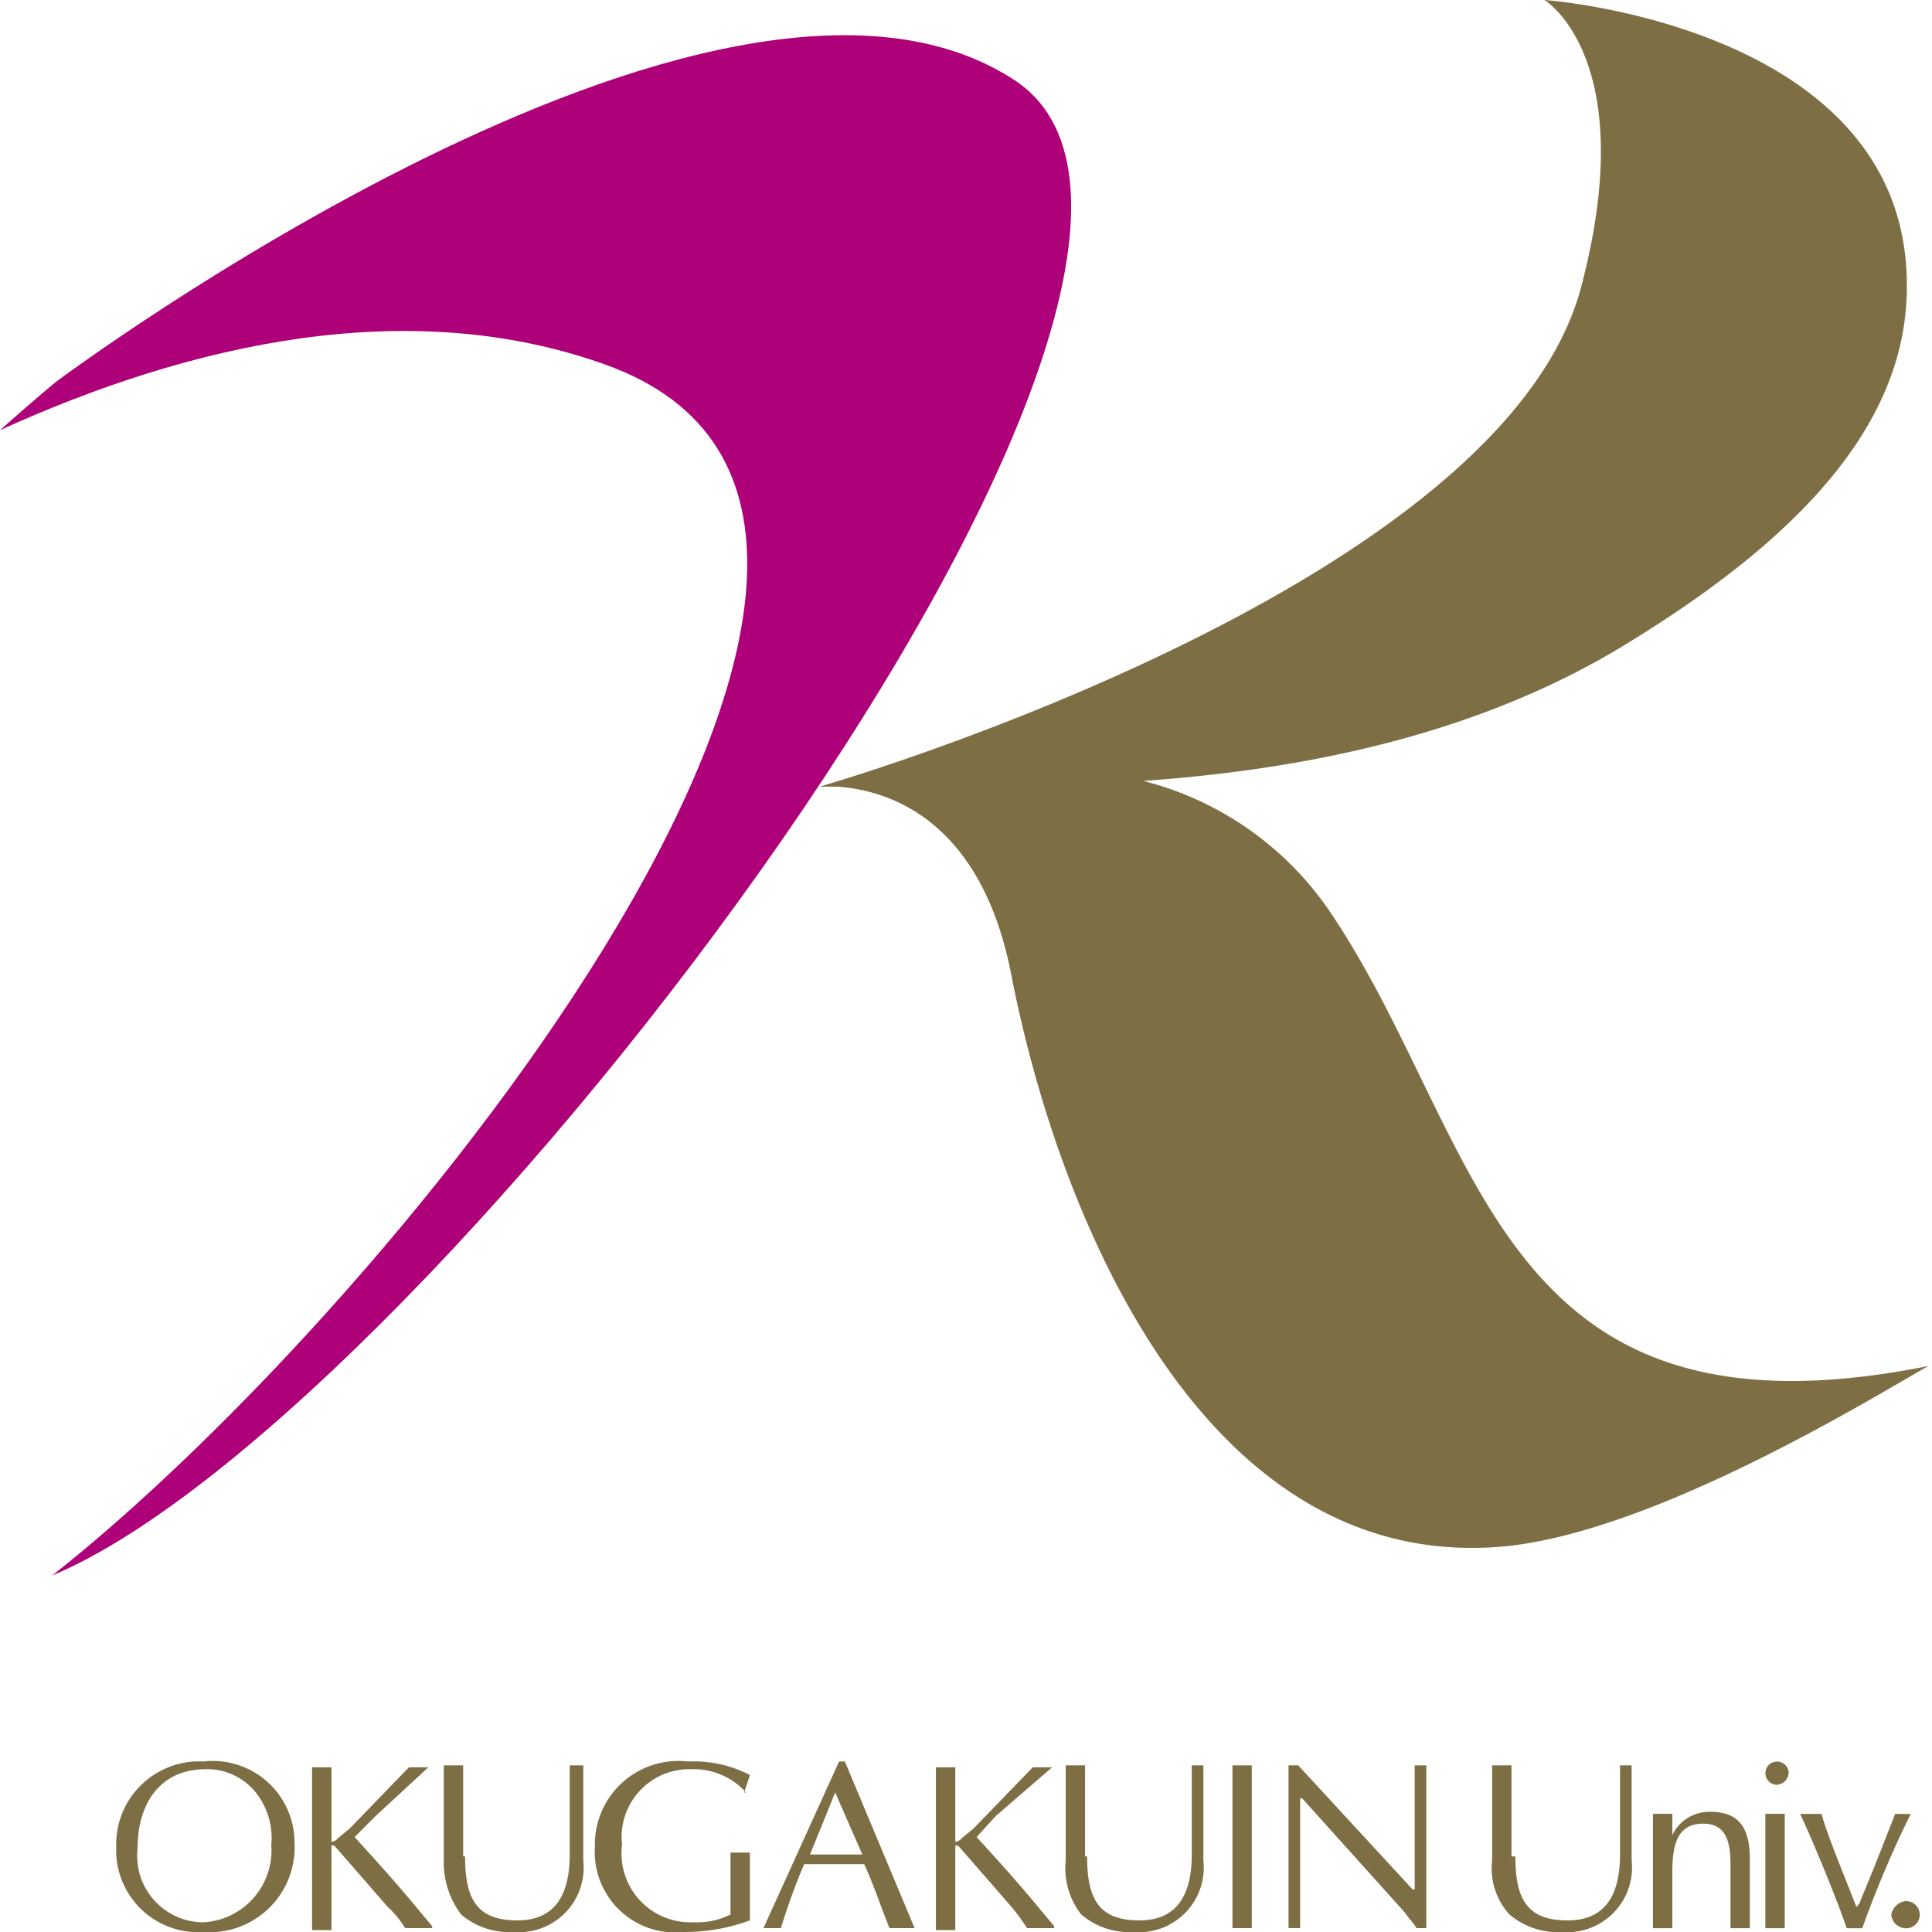
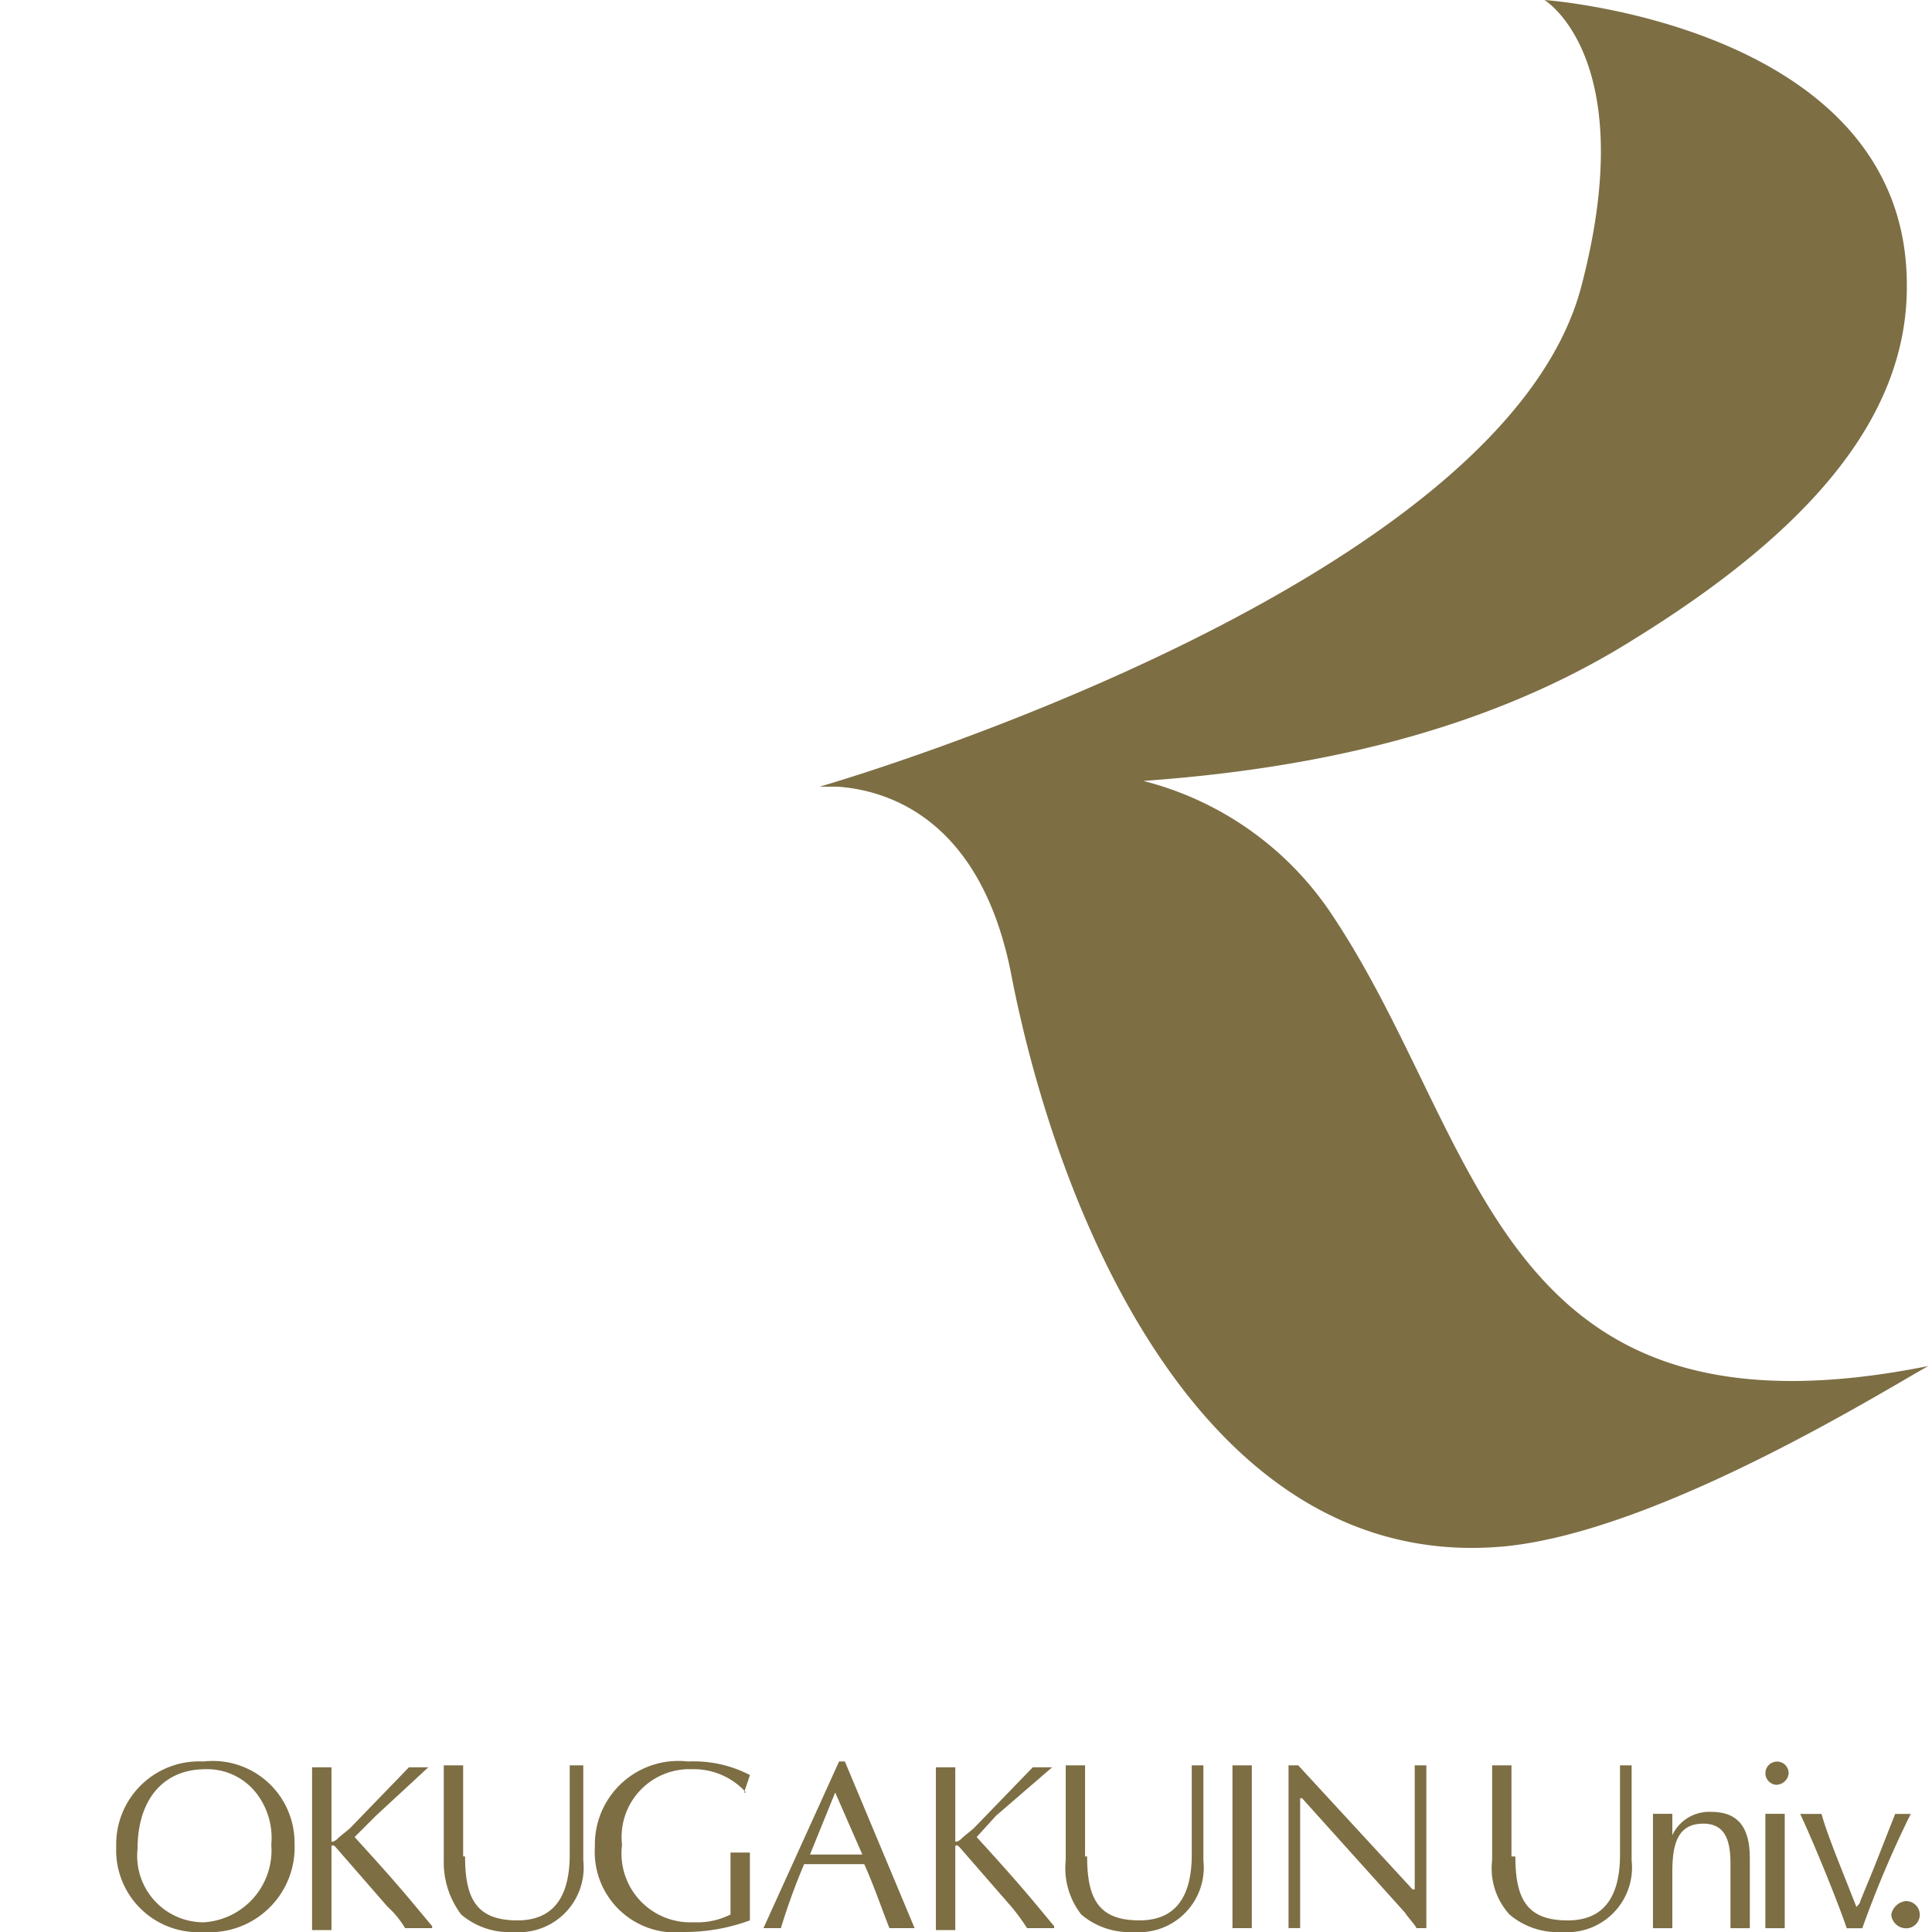
<svg xmlns="http://www.w3.org/2000/svg" id="レイヤー_1" data-name="レイヤー 1" width="62" height="62" viewBox="0 0 62 62">
  <defs>
    <style>.cls-1{fill:#ae0079;}.cls-2{fill:#7d6e44;}</style>
  </defs>
-   <path class="cls-1" d="M32.524,2.55C23.009-3.607,1.8,12.251,1.8,12.251s-.684.559-1.8,1.554c6.156-2.8,13.121-4.353,19.4-2.114,13.681,4.851-6.592,30.1-17.723,38.867C13.868,45.458,41.789,8.52,32.524,2.55Z" />
  <path class="cls-2" d="M8.706,59.2A2.313,2.313,0,0,1,6.53,61.689a2.131,2.131,0,0,1-2.115-2.363c0-1.555.809-2.55,2.177-2.55a2,2,0,0,1,1.617.747A2.343,2.343,0,0,1,8.706,59.2ZM6.53,62a2.725,2.725,0,0,0,2.922-2.861A2.622,2.622,0,0,0,6.53,56.528a2.661,2.661,0,0,0-2.8,2.736A2.628,2.628,0,0,0,6.53,62Zm5.534-3.731-.684.684c.622.684,1.244,1.368,1.866,2.114l.622.746v.063H13a2.98,2.98,0,0,0-.56-.684l-1.679-1.928c-.062-.062-.124-.062-.124,0v2.674h-.622V56.714h.622v2.363c0,.062.124,0,.186-.062.125-.124.311-.249.436-.373l1.865-1.928h.622Zm2.861,1.306c0,1.368.373,2.052,1.679,2.052,1.244,0,1.679-.871,1.679-2.114V56.652h.435V59.7A2.077,2.077,0,0,1,16.479,62a2.383,2.383,0,0,1-1.679-.56,2.779,2.779,0,0,1-.559-1.741V56.652h.622v2.923Zm9.017-2.052a2.256,2.256,0,0,0-1.741-.747A2.177,2.177,0,0,0,19.962,59.2a2.209,2.209,0,0,0,2.3,2.487,2.361,2.361,0,0,0,1.181-.249V59.45h.622v2.177A6.048,6.048,0,0,1,21.952,62a2.583,2.583,0,0,1-2.861-2.736,2.68,2.68,0,0,1,2.985-2.736,3.918,3.918,0,0,1,1.99.435l-.186.56Zm3.731,1.99H25.994l.808-1.99Zm-.56-2.985h-.186L24.5,61.876h.56a20.182,20.182,0,0,1,.746-2.053h1.928c.311.684.56,1.431.809,2.053h.808Zm4.851,1.741-.622.684c.622.684,1.244,1.368,1.866,2.114l.621.746v.063h-.87a6.429,6.429,0,0,0-.5-.684l-1.679-1.928c-.062-.062-.124-.062-.124,0v2.674h-.622V56.714h.622v2.363c0,.062.124,0,.187-.062.124-.124.31-.249.435-.373l1.865-1.928h.622Zm2.923,1.306c0,1.368.373,2.052,1.679,2.052,1.243,0,1.679-.871,1.679-2.114V56.652h.373V59.7A2.078,2.078,0,0,1,36.379,62a2.382,2.382,0,0,1-1.679-.56,2.413,2.413,0,0,1-.5-1.741V56.652h.621v2.923Zm4.664-2.923h.621v5.224h-.621Zm6.156,5.224h-.249c-.062-.125-.248-.311-.373-.5l-3.3-3.669h-.062v4.167h-.373V56.652h.311l3.669,3.98H45.4v-3.98h.373v5.224Zm2.923-2.3c0,1.368.373,2.052,1.679,2.052,1.244,0,1.679-.871,1.679-2.114V56.652h.373V59.7A2.078,2.078,0,0,1,50.122,62a2.383,2.383,0,0,1-1.679-.56,2.2,2.2,0,0,1-.559-1.741V56.652h.621v2.923Zm4.415-1.368h.622v.684a1.306,1.306,0,0,1,1.244-.747c.87,0,1.243.5,1.243,1.493v2.239h-.621V59.823c0-.684-.125-1.3-.871-1.3-.808,0-.995.621-.995,1.554v1.8h-.622Zm4.229,3.669h-.622V58.207h.622Zm-.249-4.6A.373.373,0,1,1,57.4,56.9.4.4,0,0,1,57.025,57.274Zm3.793.933h.5a34.207,34.207,0,0,0-1.555,3.669h-.5c-.249-.747-1-2.612-1.493-3.669h.684c.187.684.684,1.865,1.12,2.985.062-.063.124-.125.124-.187l.435-1.057Zm.374,2.8a.436.436,0,0,1,0,.871.481.481,0,0,1-.5-.436A.535.535,0,0,1,61.192,61.005ZM42.66,29.228a10.307,10.307,0,0,0-5.97-4.167c5.224-.373,10.883-1.492,15.733-4.539,5.535-3.421,8.831-7.09,8.769-11.443C61.129.808,49.563,0,49.563,0s3.109,1.866,1.181,9.2c-2.487,9.452-23.133,15.671-24.439,16.044h.56c1.8.124,4.664,1.181,5.6,6.094,1.493,7.649,6.157,19.216,15.858,18.283,4.913-.5,12-4.913,13.557-5.783C47.884,46.64,47.635,36.566,42.66,29.228Z" />
</svg>